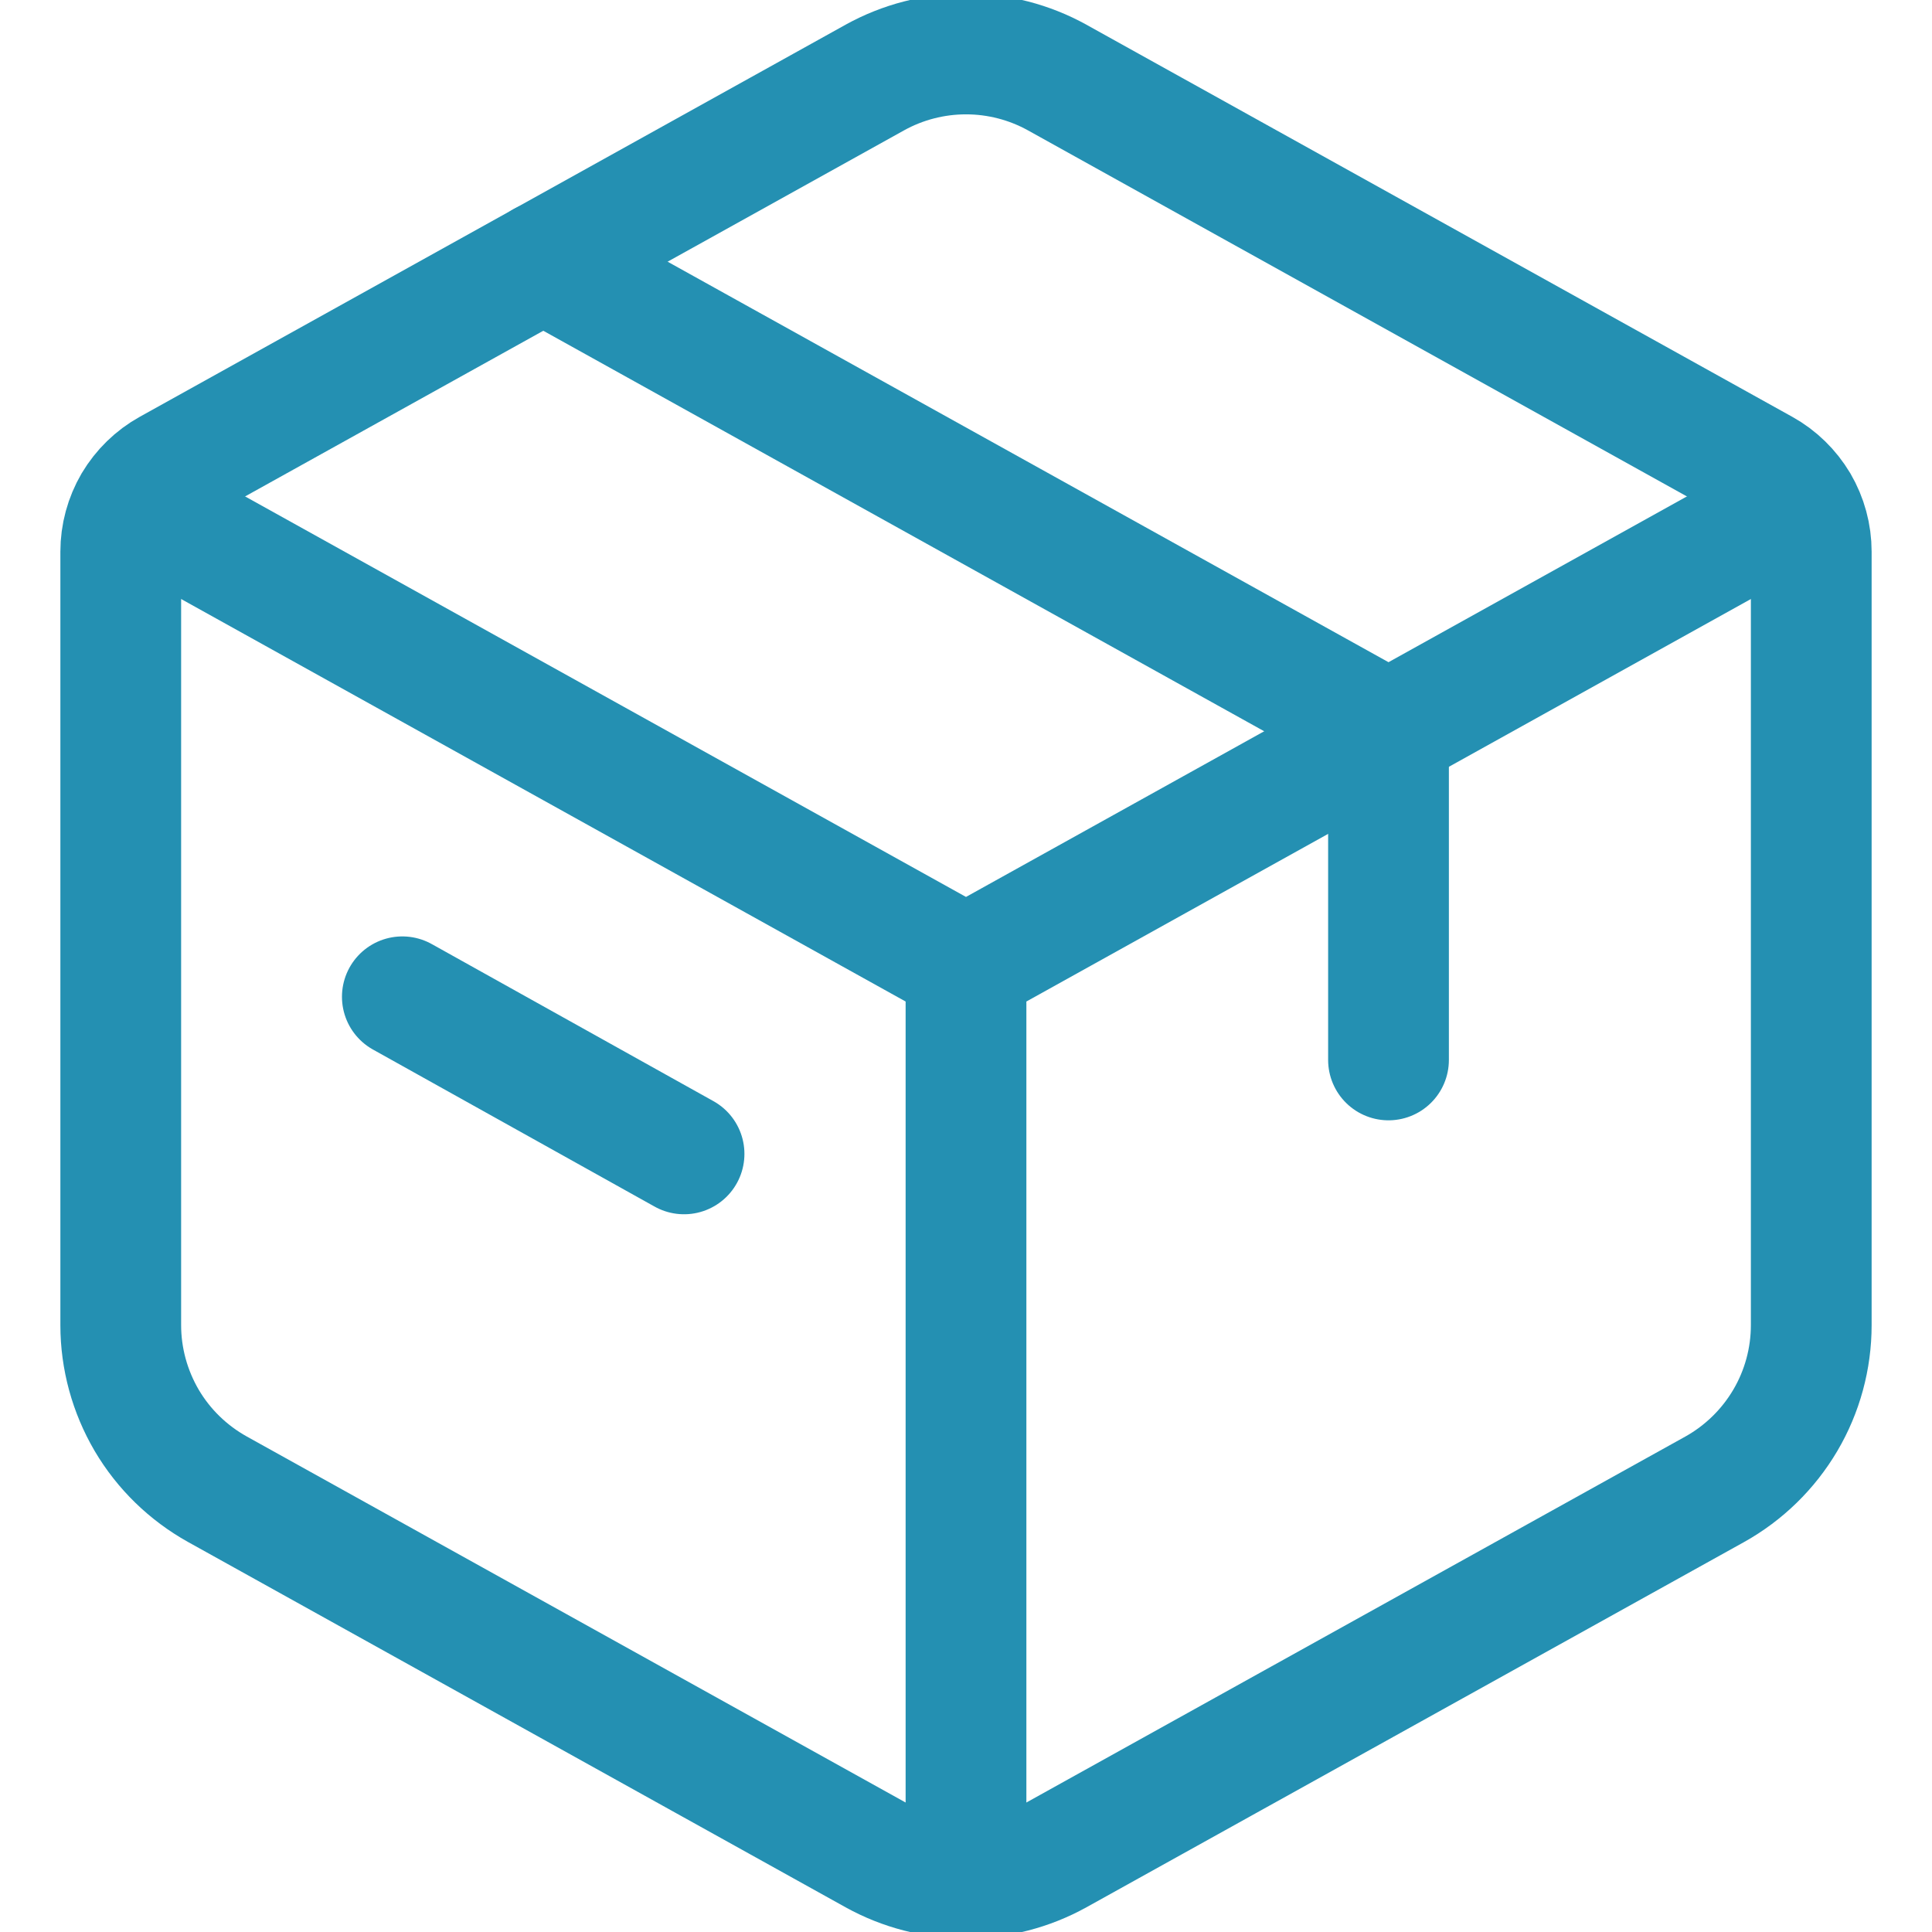
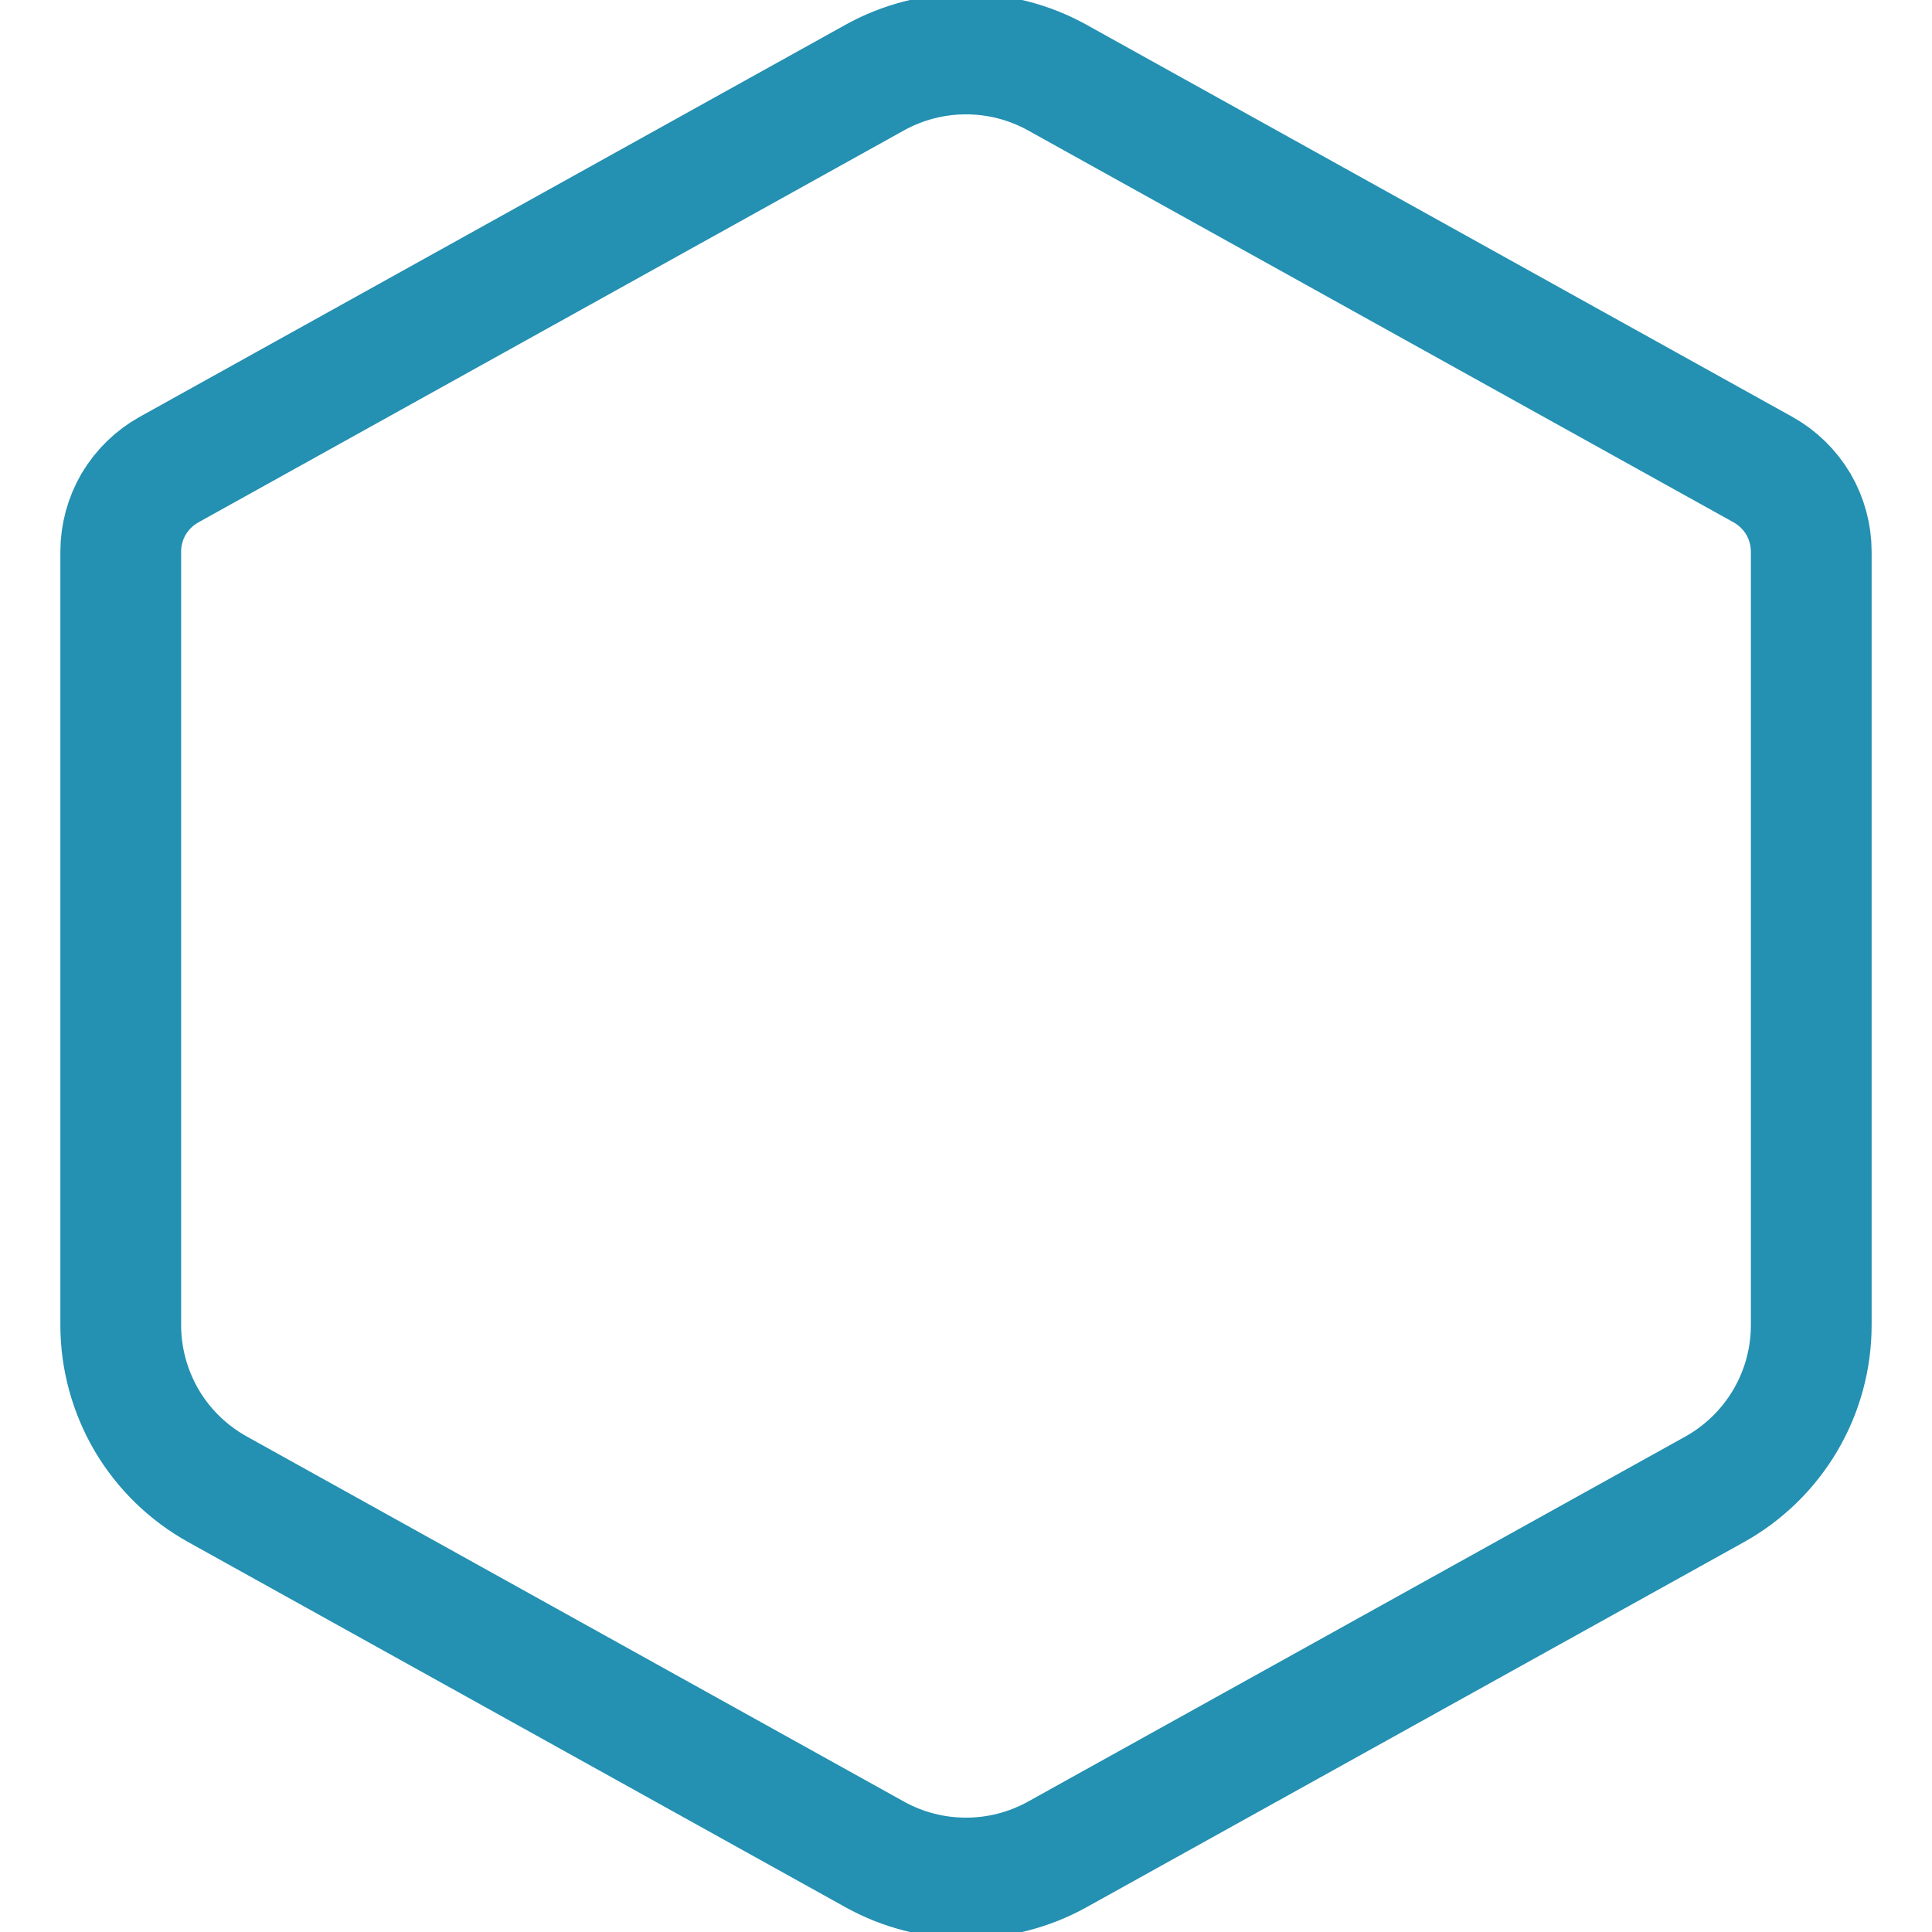
<svg xmlns="http://www.w3.org/2000/svg" width="16" height="16" viewBox="0 0 16 16" fill="none">
  <g clip-path="url(#clip0_5733_25974)">
    <path d="M7.245 0.642C7.476 0.514 7.736 0.447 8 0.447C8.264 0.447 8.524 0.514 8.755 0.642L14.6 3.889C14.721 3.956 14.822 4.055 14.893 4.174C14.963 4.294 15 4.43 15 4.569V10.974C15 11.251 14.926 11.524 14.785 11.763C14.644 12.002 14.442 12.199 14.2 12.334L8.755 15.358C8.524 15.486 8.264 15.553 8 15.553C7.736 15.553 7.476 15.486 7.245 15.358L1.8 12.333C1.558 12.198 1.356 12.002 1.215 11.763C1.075 11.524 1 11.252 1 10.974V4.569C1 4.43 1.037 4.294 1.107 4.174C1.178 4.055 1.279 3.956 1.4 3.889L7.245 0.642Z" stroke="#2490B2" stroke-linecap="round" stroke-linejoin="round" />
-     <path d="M4.499 2.167L11.499 6.056V8.778M3.332 8.255L5.665 9.556" stroke="#2490B2" stroke-linecap="round" stroke-linejoin="round" />
-     <path d="M1 4.111L8 8M8 8L15 4.111M8 8V15.389" stroke="#2490B2" stroke-linejoin="round" />
  </g>
  <defs>
    <clipPath id="clip0_5733_25974">
      <rect width="16" height="16" fill="white" />
    </clipPath>
  </defs>
</svg>